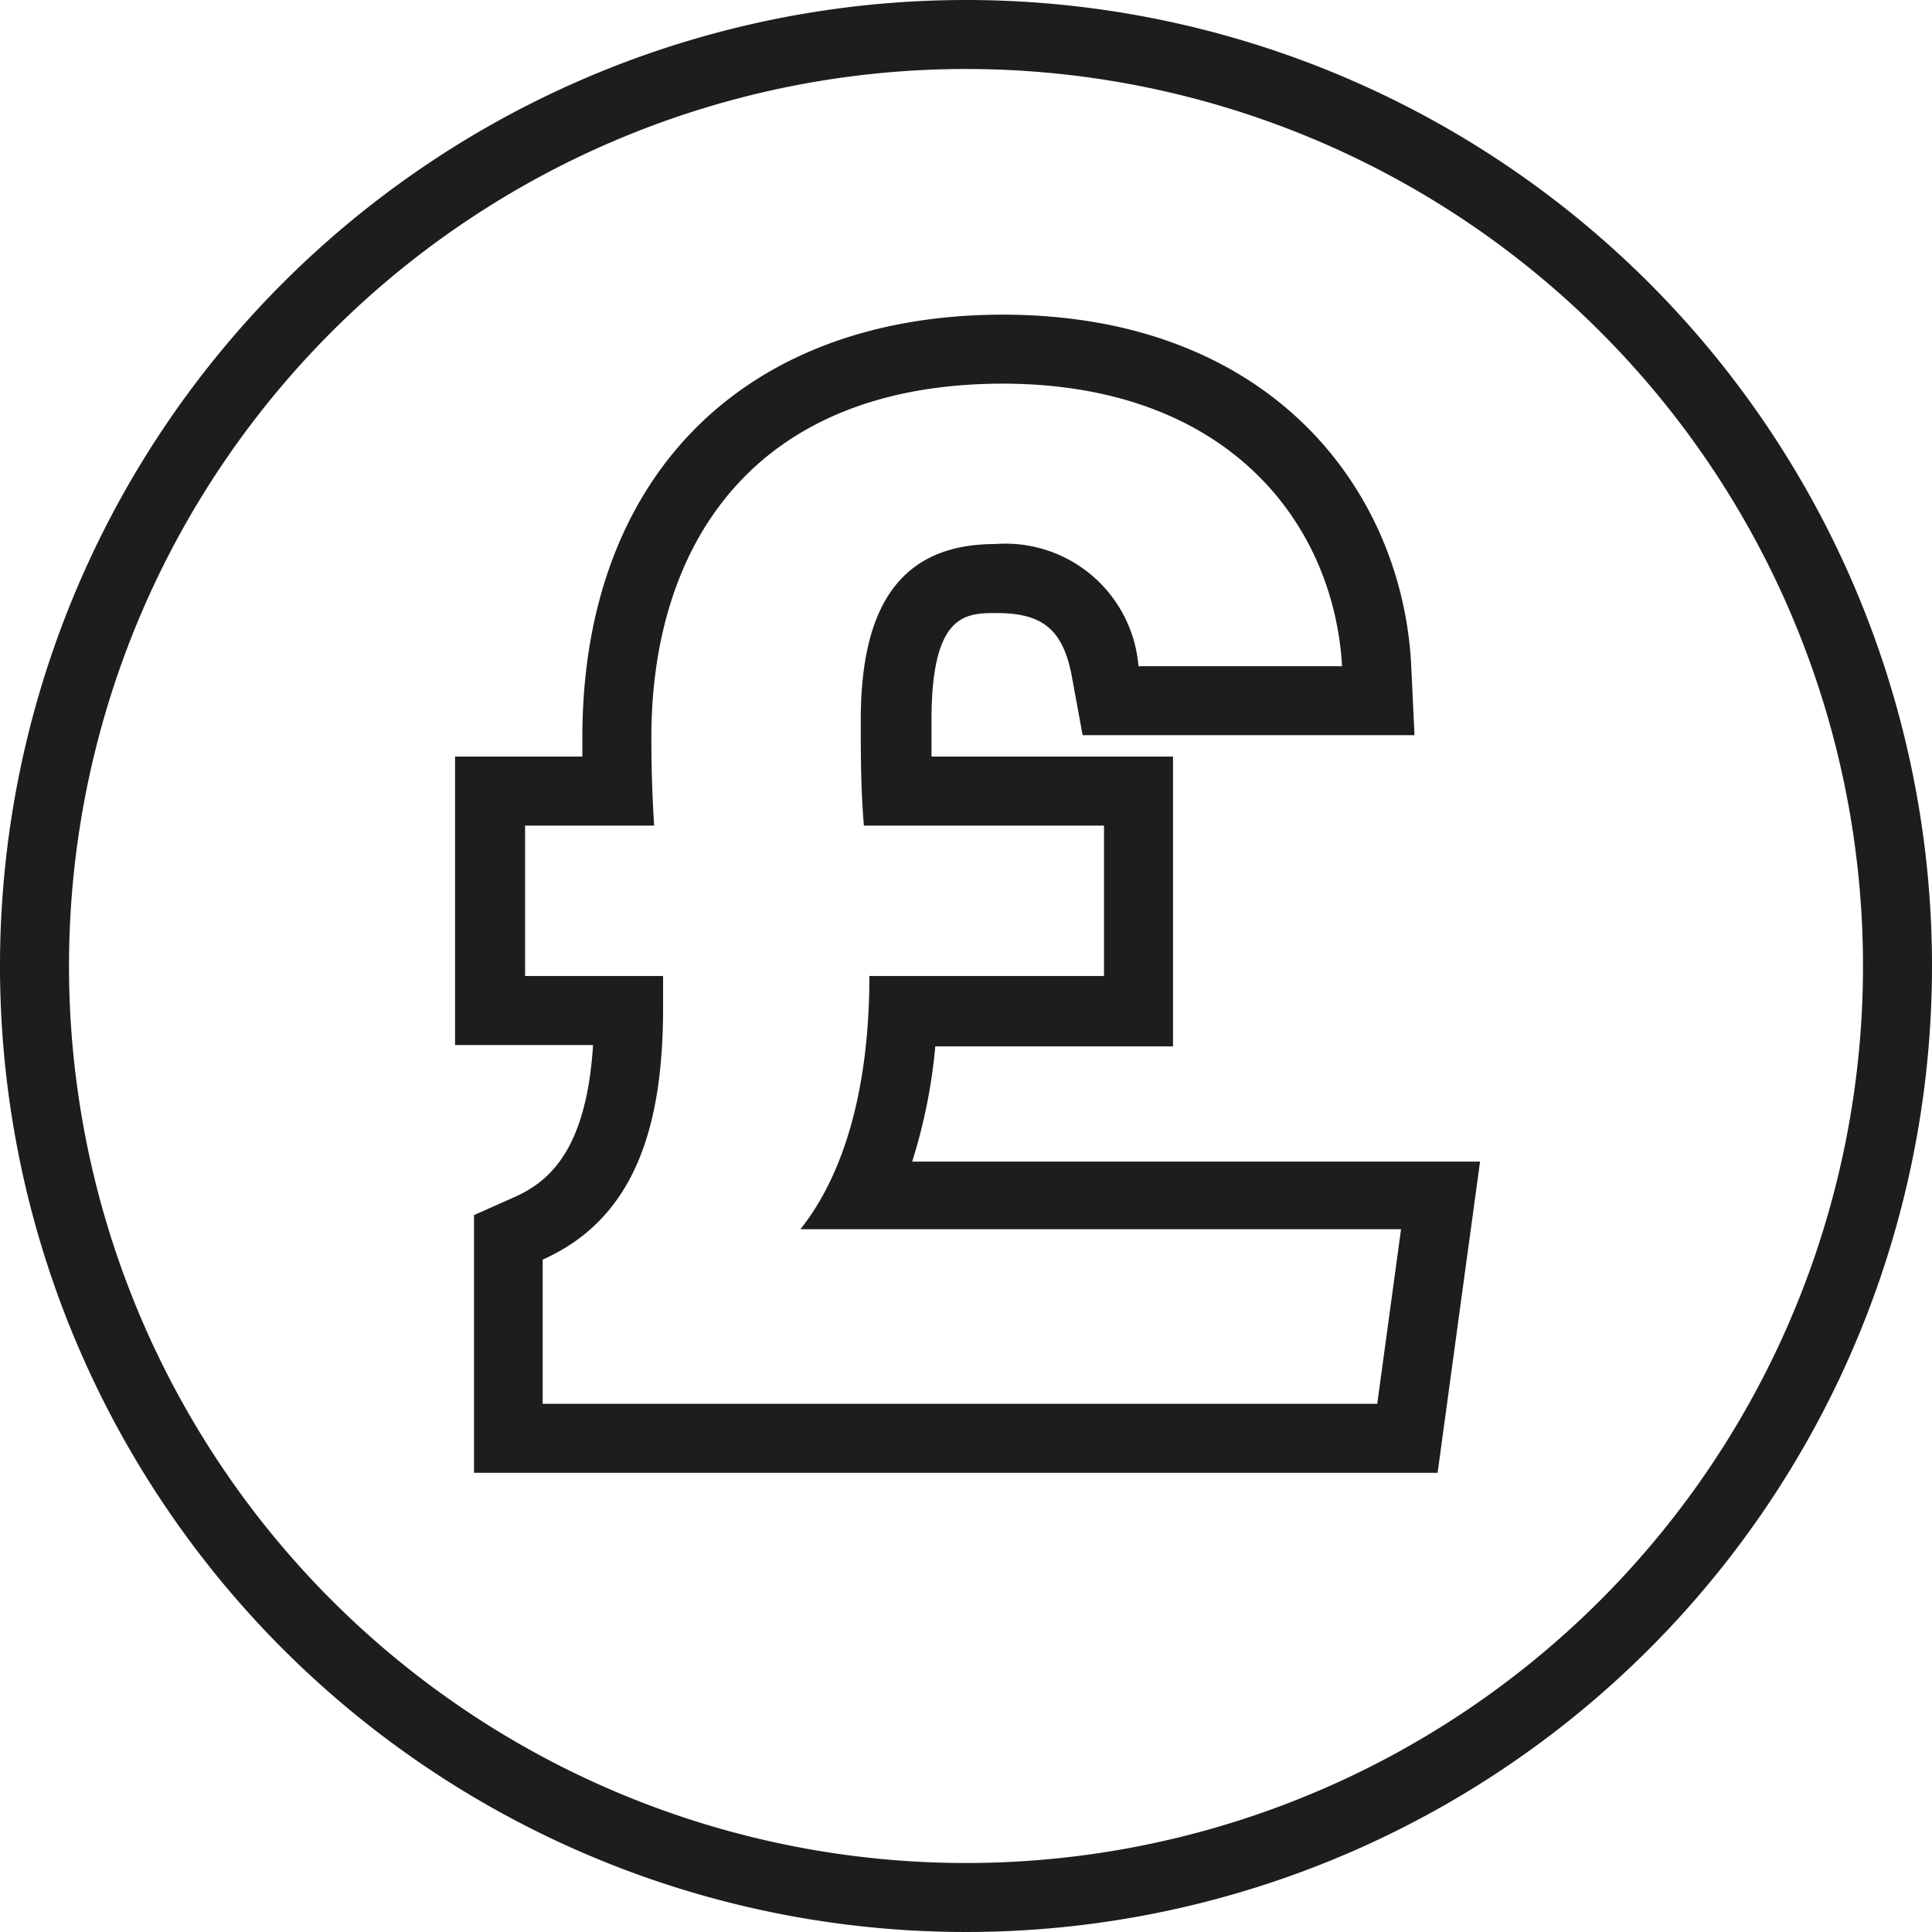
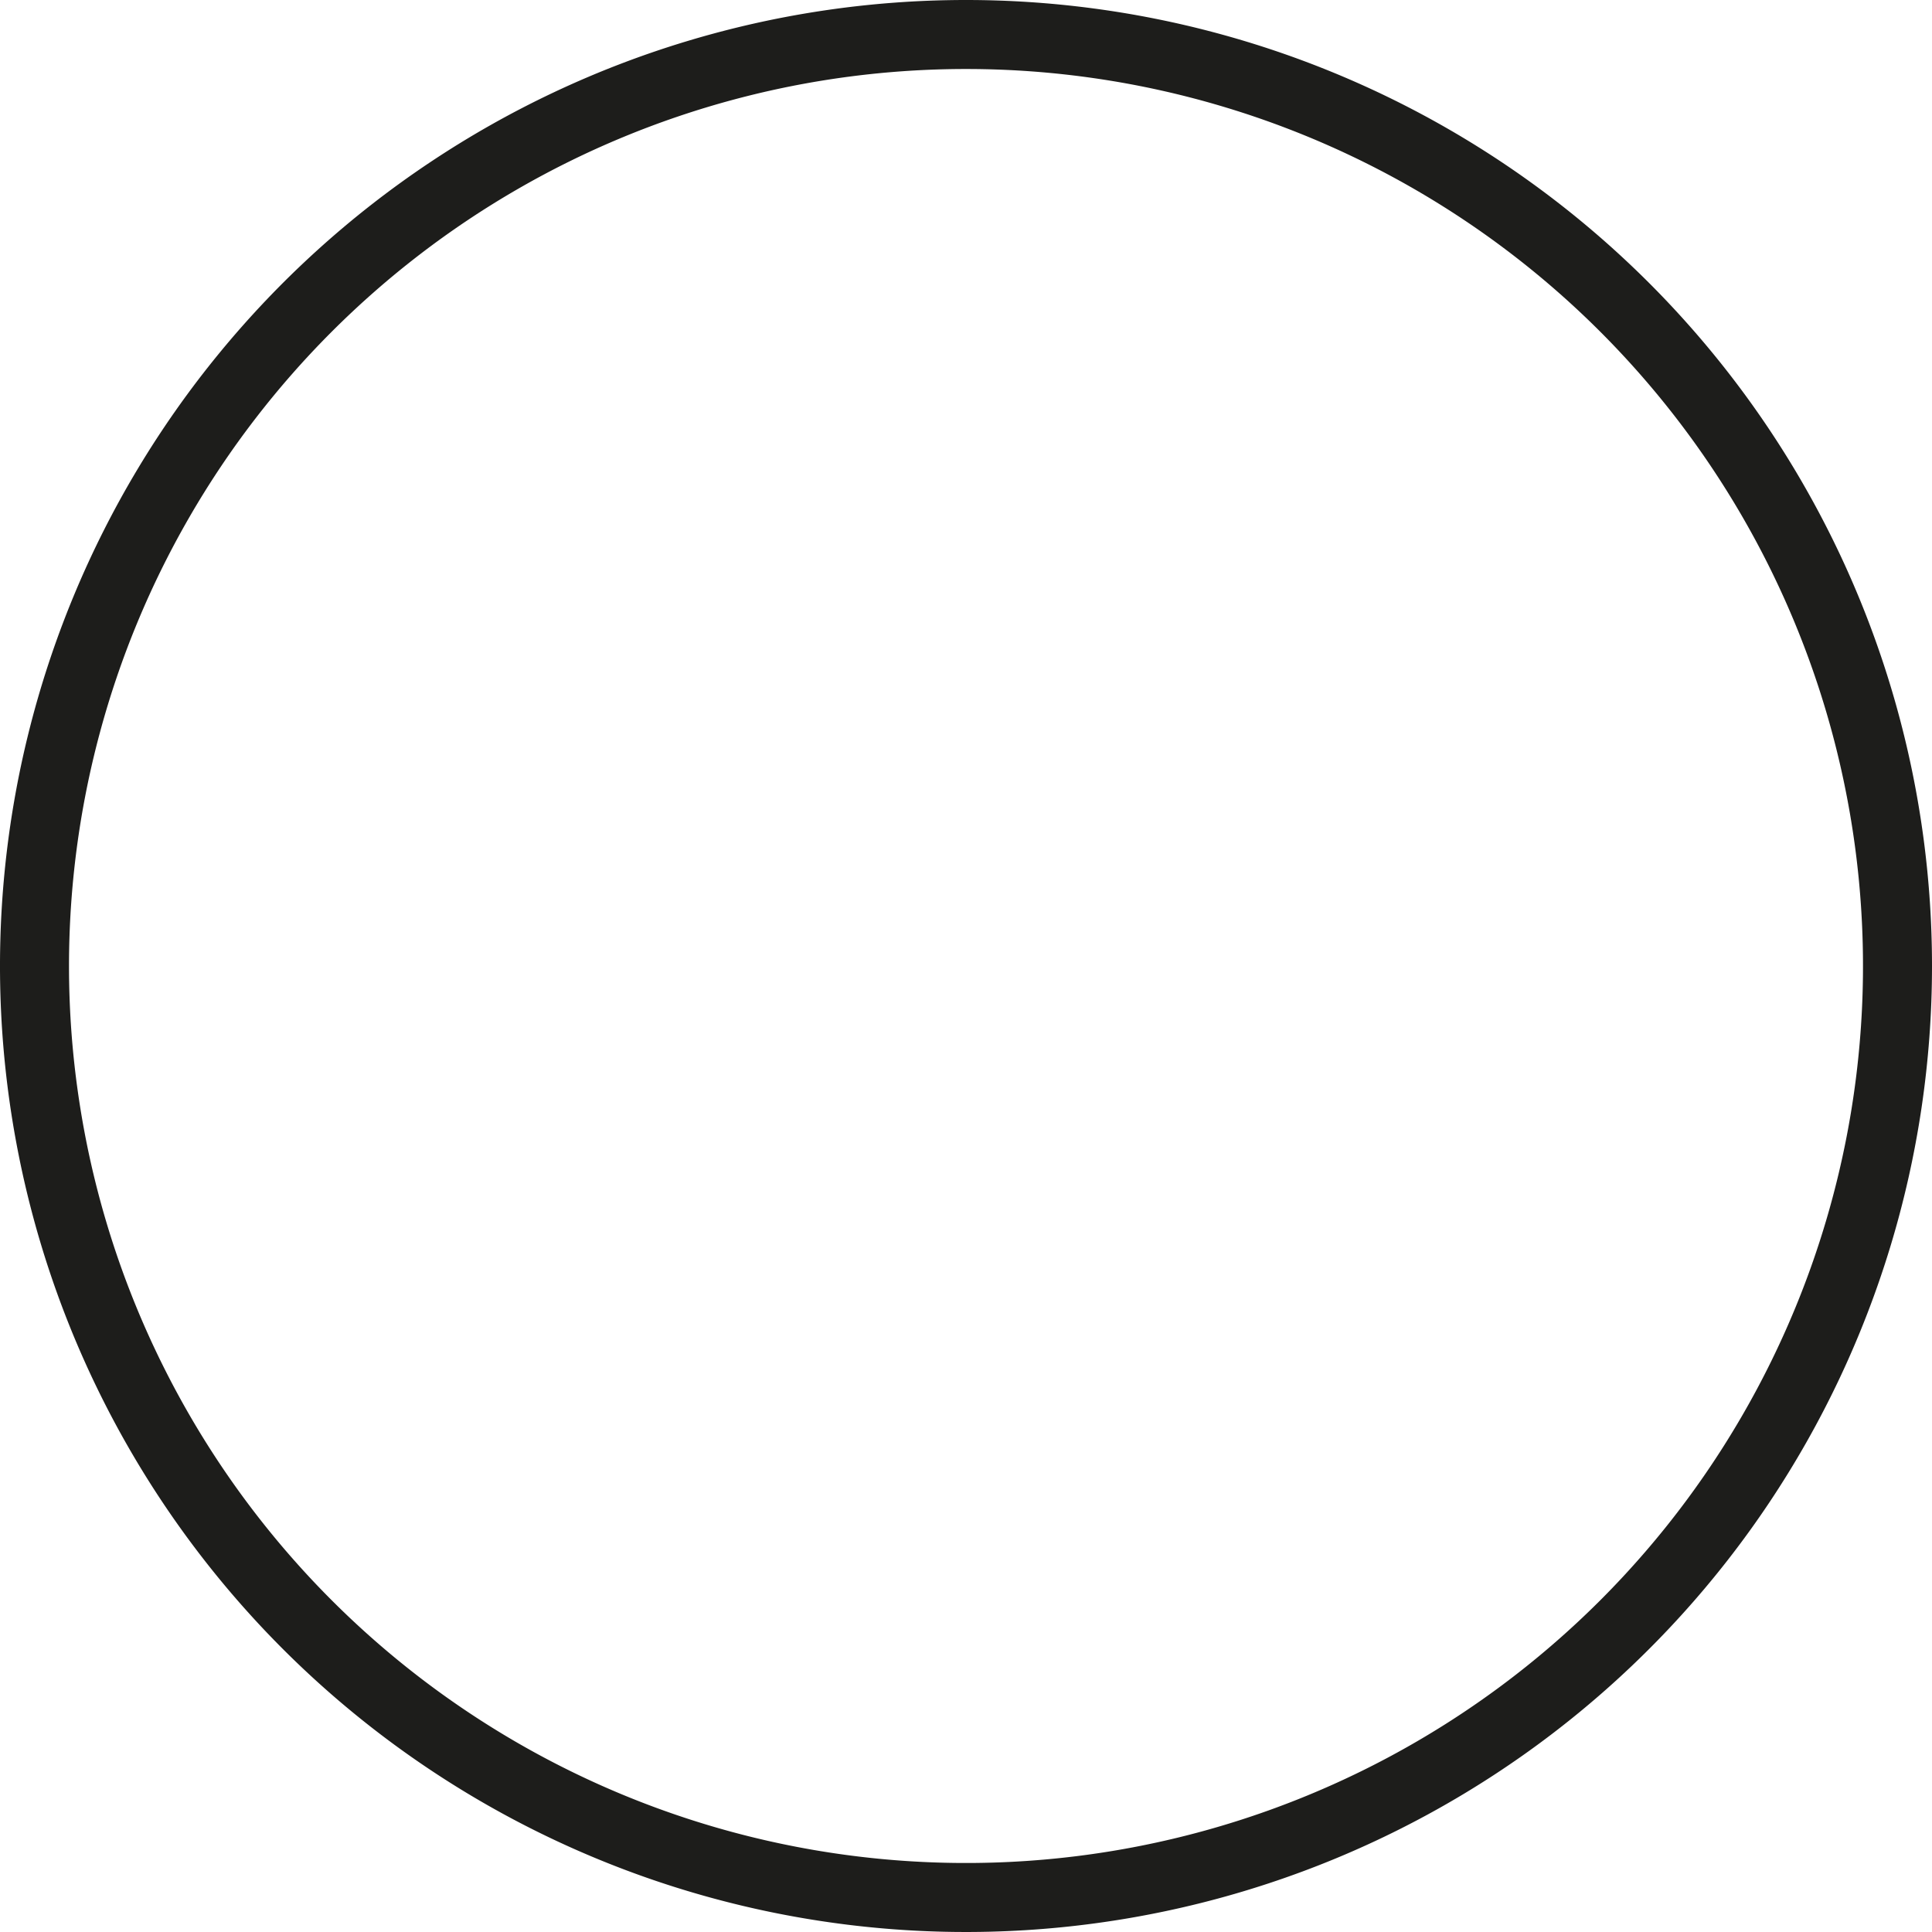
<svg xmlns="http://www.w3.org/2000/svg" width="56" height="56" viewBox="0 0 56 56">
  <path d="M28,2A26,26,0,1,1,2,28,26,26,0,0,1,28,2m0-2A28,28,0,1,0,56,28,28,28,0,0,0,28,0Z" style="fill:#1d1d1b" />
-   <path d="M29.05,11.12c6.62,0,9.62,4.13,9.85,8.19H33a3.87,3.87,0,0,0-4.16-3.54c-2.88,0-3.89,2-3.89,5.1,0,1,0,2,.09,3.06H32v4.36H25.2c0,3.2-.71,5.72-2,7.34H40.61l-.69,5.06H15.73V36.51c2.75-1.22,3.49-4,3.49-7.3,0-.3,0-.61,0-.92h-4V23.93h3.74c-.05-.79-.08-1.64-.08-2.55,0-5.63,3-10.26,10.2-10.26m0-2c-7.52,0-12.2,4.7-12.2,12.26,0,.18,0,.36,0,.55H13.19v8.36h4c-.19,3-1.24,3.94-2.26,4.4l-1.19.53v7.47H41.67L41.9,41l.69-5.06.31-2.27H26.44a15.8,15.8,0,0,0,.67-3.34H34V21.93H27c0-.36,0-.72,0-1.06,0-3.1,1-3.1,1.89-3.1,1.36,0,1.94.5,2.19,1.9l.3,1.64H41L40.9,19.2c-.29-5-4.06-10.08-11.85-10.08Z" style="fill:#1d1d1b" />
</svg>